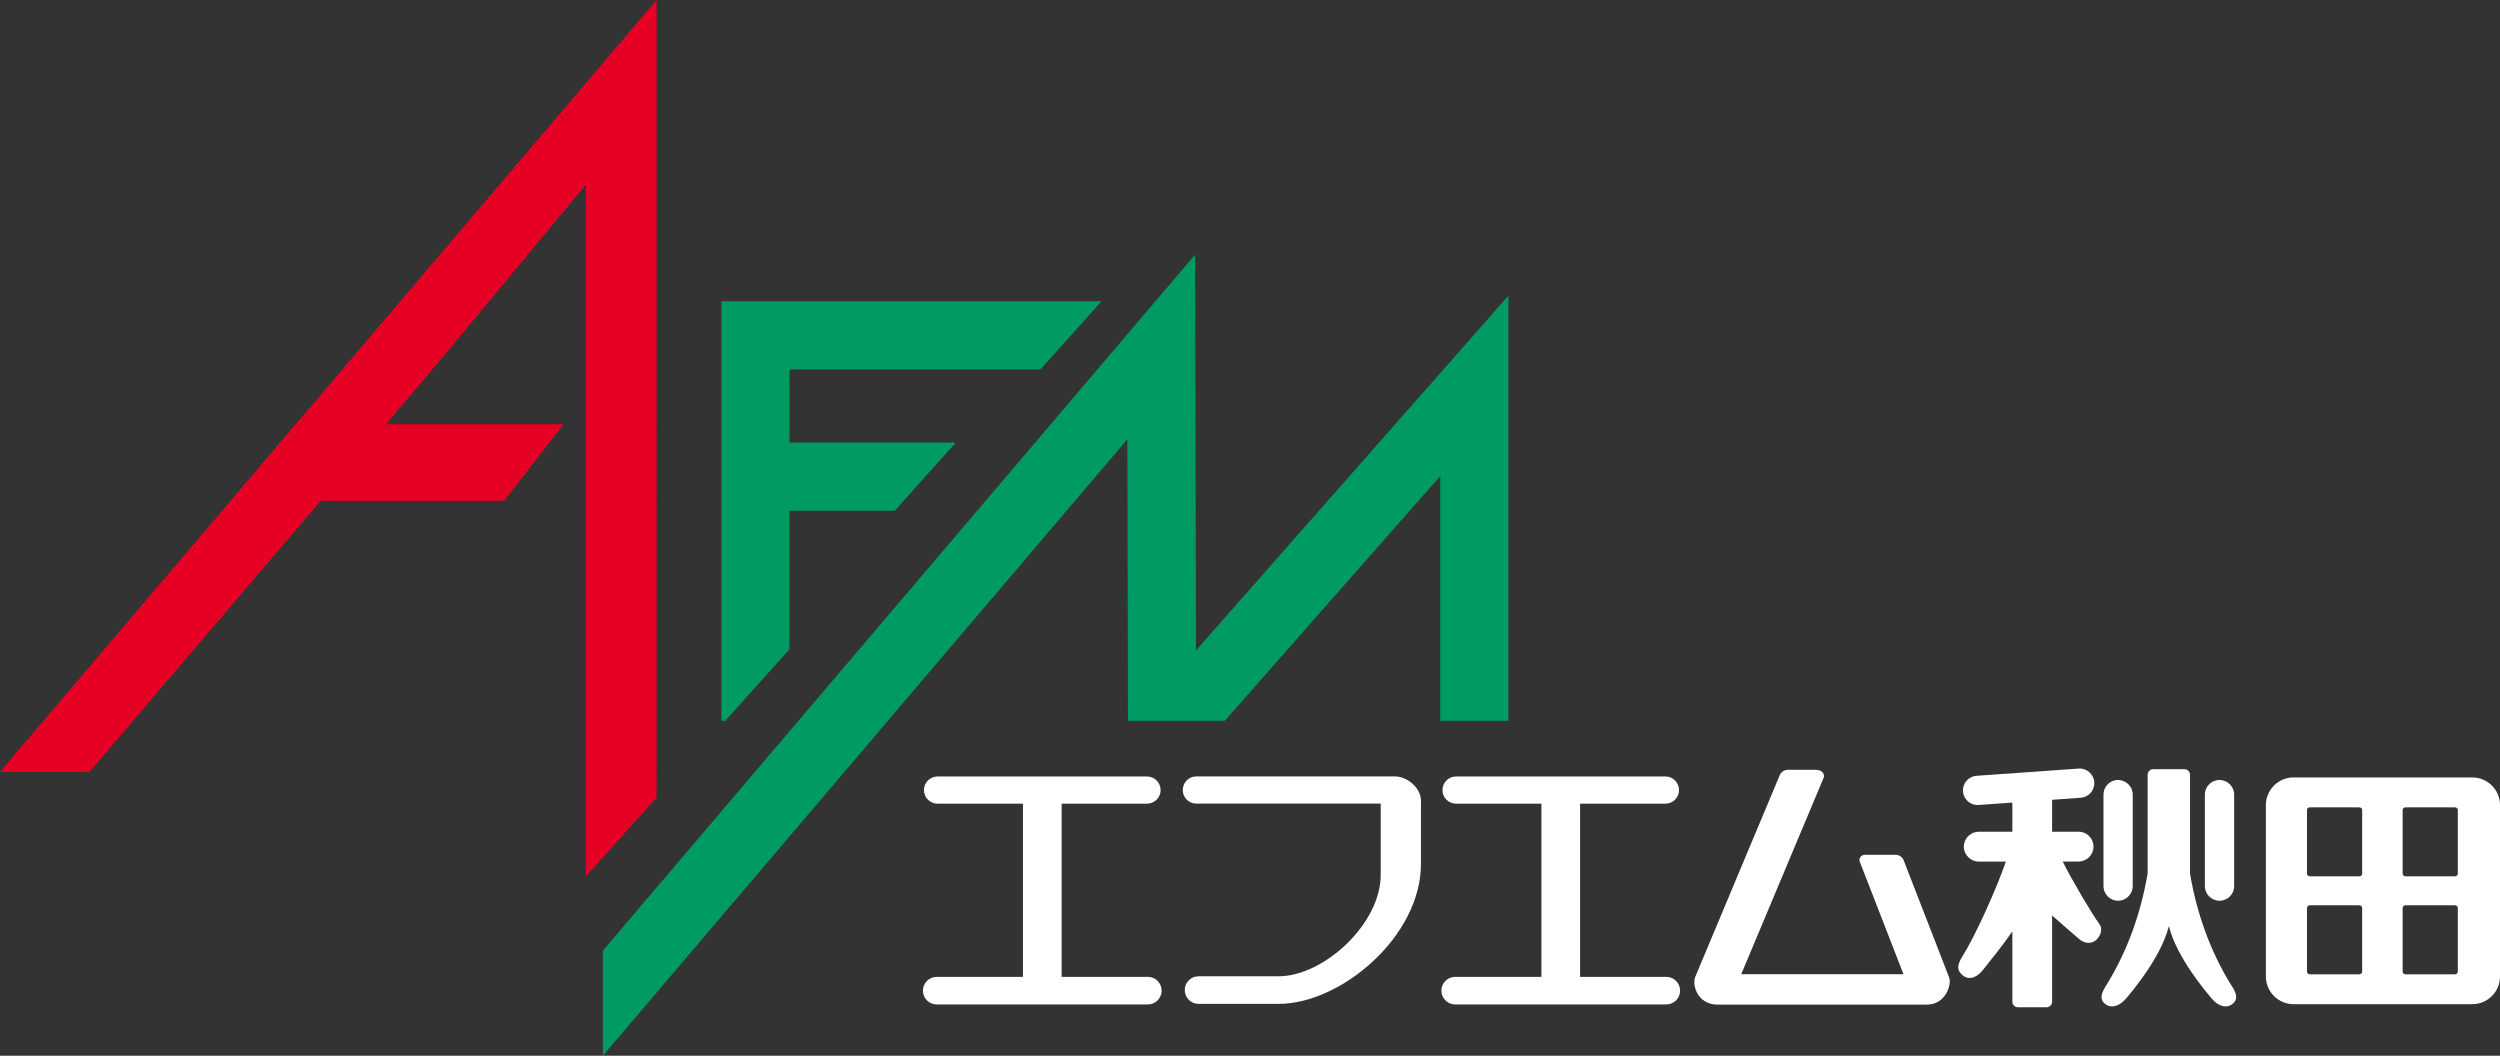
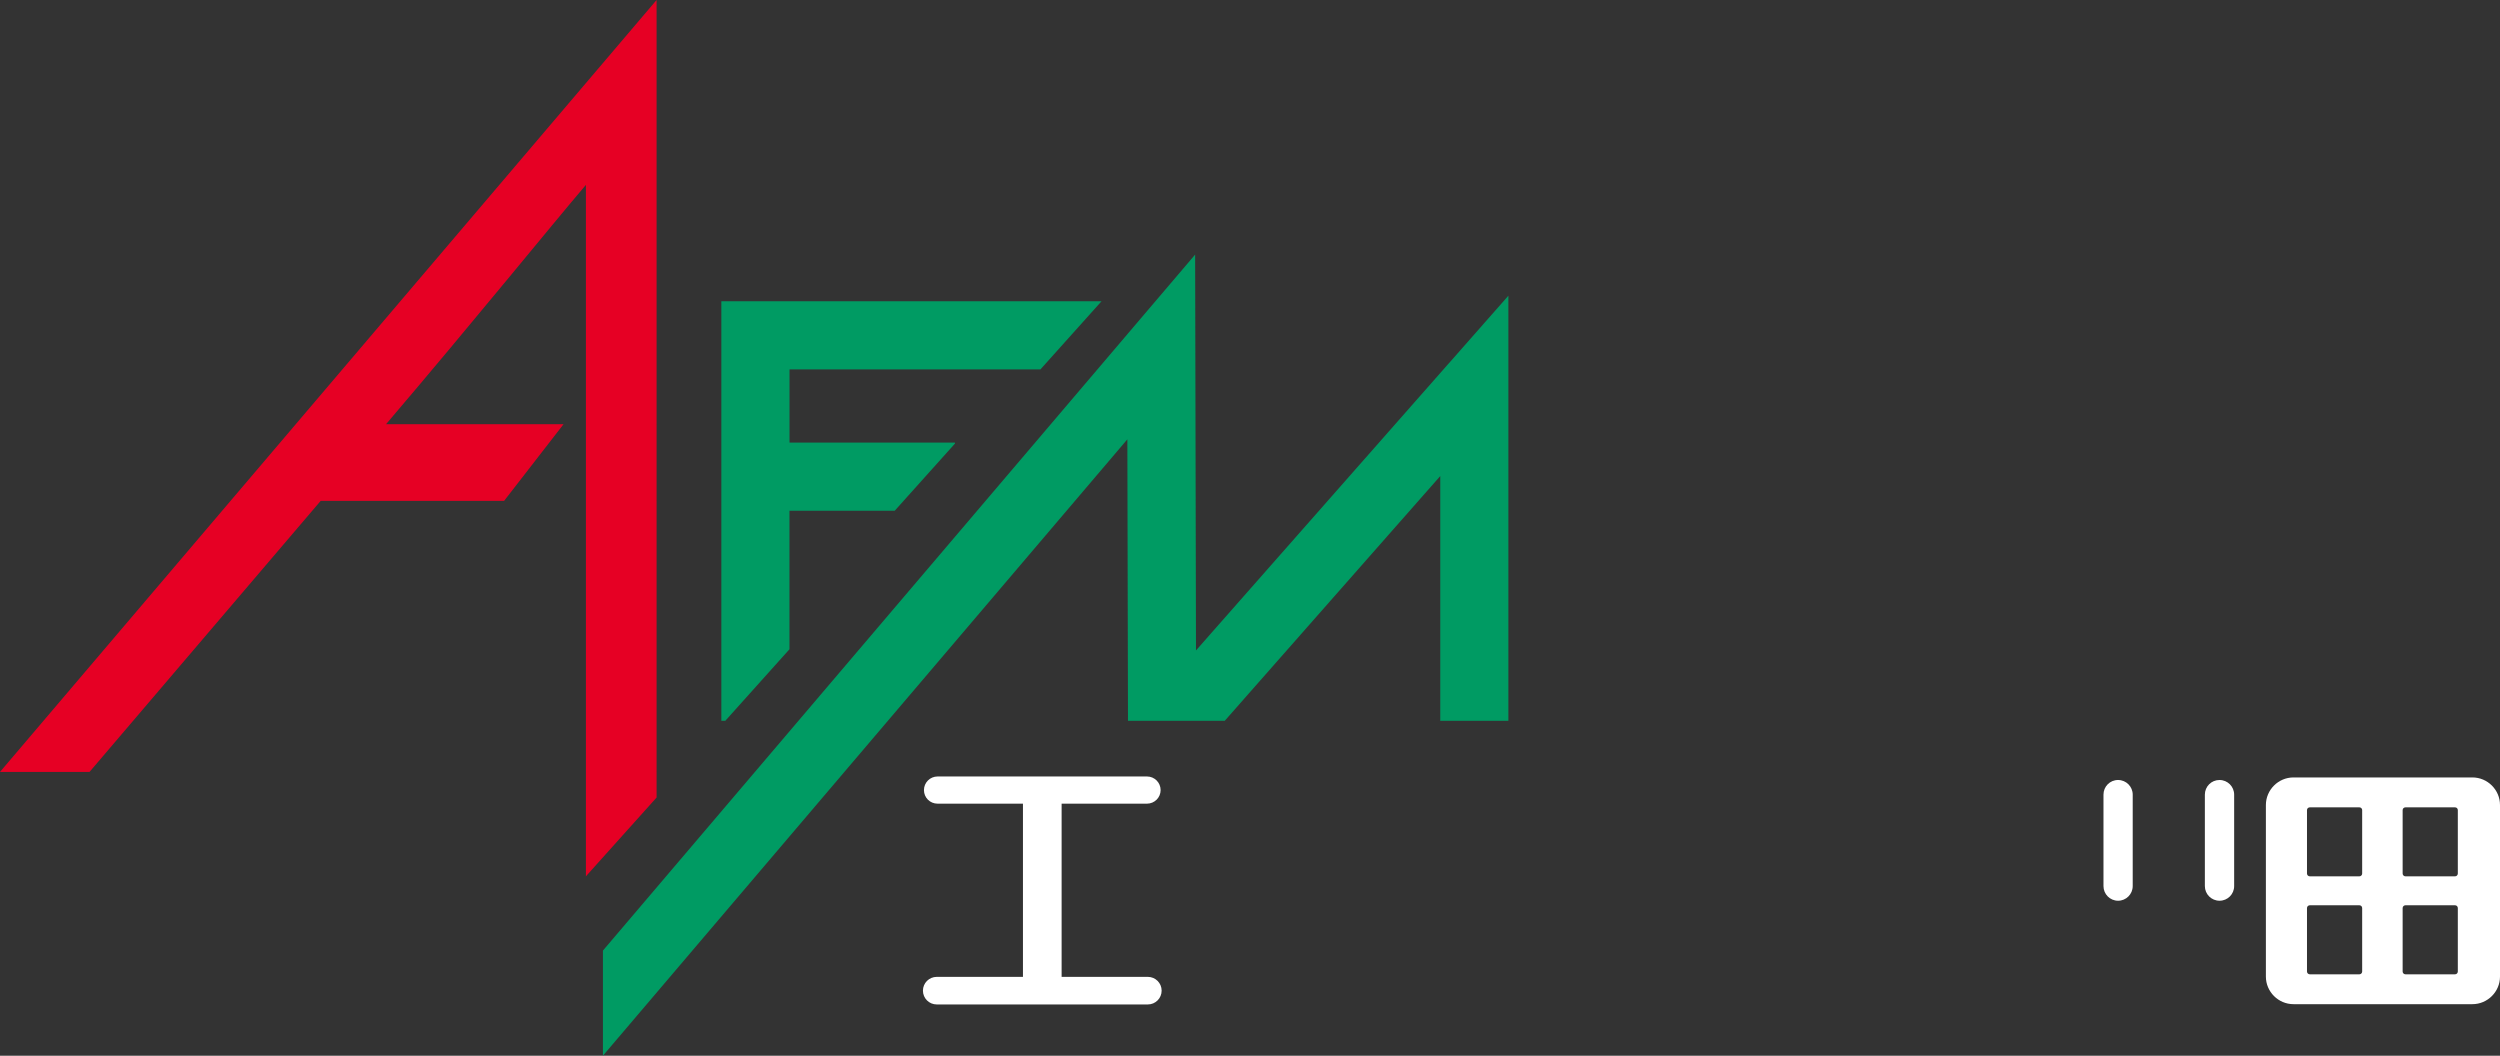
<svg xmlns="http://www.w3.org/2000/svg" id="_レイヤー_2" data-name="レイヤー_2" viewBox="0 0 440.39 185.97">
  <rect x="0" y="0" width="440.39" height="185.97" fill="#333333" stroke="none" />
  <defs>
    <style>
      .cls-1 {
        fill: #009b63;
      }

      .cls-2 {
        fill: #e60024;
      }

      .cls-3 {
        fill: #fff;
      }
    </style>
  </defs>
  <g id="_レイヤー_1-2" data-name="レイヤー_1">
    <g>
      <g>
        <path class="cls-3" d="M202.2,172.08h-15.19v-30.51h15.04c1.32,0,2.4-1.07,2.4-2.39s-1.07-2.4-2.4-2.4h-36.89c-1.32,0-2.4,1.07-2.4,2.4s1.07,2.39,2.4,2.39h15.04v30.51h-15.19c-1.34,0-2.43,1.09-2.43,2.43s1.09,2.43,2.43,2.43h37.19c1.34,0,2.43-1.09,2.43-2.43s-1.09-2.43-2.43-2.43Z" />
-         <path class="cls-3" d="M293.53,172.08h-15.19v-30.51h15.04c1.32,0,2.39-1.07,2.39-2.39s-1.07-2.4-2.39-2.4h-36.89c-1.32,0-2.39,1.07-2.39,2.4s1.07,2.39,2.39,2.39h15.04v30.51h-15.19c-1.34,0-2.43,1.09-2.43,2.43s1.09,2.43,2.43,2.43h37.19c1.34,0,2.43-1.09,2.43-2.43s-1.09-2.43-2.43-2.43Z" />
-         <path class="cls-3" d="M250.32,141.11c0-2.27-2.34-4.34-4.63-4.34h-34.95c-1.32,0-2.39,1.07-2.39,2.4s1.07,2.39,2.39,2.39h32.48v12.58c0,8.61-10.05,17.84-17.99,17.84h-14.1c-1.34,0-2.43,1.09-2.43,2.43s1.09,2.43,2.43,2.43h14.1c11,0,25.08-11.88,25.08-24.65v-11.08Z" />
-         <path class="cls-3" d="M343.35,172.18l-8.03-20.69c-.19-.5-.79-.91-1.32-.91h-5.59c-.53,0-1.01.66-.82,1.16l7.72,19.87h-28.58l14.52-34.61c.21-.49-.12-1.39-1.38-1.39h-4.99c-.53,0-1.14.4-1.35.9l-14.91,35.59c-.57,1.35.35,4.87,3.96,4.87h36.85c3.29,0,4.41-3.52,3.92-4.79Z" />
-         <path class="cls-3" d="M369.8,162.73c-1.09-1.39-4.96-7.93-6.44-10.97h2.8c1.45,0,2.62-1.18,2.62-2.63s-1.17-2.62-2.62-2.62h-4.67v-5.44c0-.07-.02-.12-.04-.18l5.08-.36c1.42-.1,2.49-1.33,2.39-2.75-.1-1.42-1.34-2.49-2.75-2.39l-17.99,1.27c-1.42.1-2.49,1.33-2.39,2.75.1,1.42,1.33,2.49,2.75,2.39l5.95-.42v5.14h-5.93c-1.45,0-2.62,1.18-2.62,2.62s1.18,2.63,2.62,2.63h4.79c-1.62,4.73-5.44,13.21-7.65,16.68-1.12,1.77-.87,2.55,0,3.33.88.78,2.28.75,3.64-.96,1.01-1.26,3.36-4.16,5.15-6.75v12.39c0,.53.44.97.97.97h5.06c.53,0,.97-.44.97-.97v-15.19c1.42,1.29,3.85,3.33,4.77,4.15,1.16,1.02,2.45.75,3.12.04.78-.82,1.02-1.94.41-2.72Z" />
        <g>
          <path class="cls-3" d="M370.54,139.98v16.11c0,1.42,1.15,2.58,2.57,2.58s2.58-1.15,2.58-2.58v-16.11c0-1.42-1.15-2.58-2.58-2.58s-2.57,1.15-2.57,2.58Z" />
          <path class="cls-3" d="M388.4,139.98v16.11c0,1.42,1.15,2.58,2.58,2.58s2.58-1.15,2.58-2.58v-16.11c0-1.42-1.15-2.58-2.58-2.58s-2.58,1.15-2.58,2.58Z" />
        </g>
-         <path class="cls-3" d="M393.26,173.89c-4.03-6.38-6.35-13.33-7.48-20.02v-17.4c0-.53-.44-.97-.97-.97h-5.52c-.53,0-.97.44-.97.97v17.39c-1.13,6.68-3.46,13.63-7.48,20.02-1.16,1.84-.54,2.58.13,3.07.8.59,2.23.47,3.47-.97,1.11-1.3,6.24-7.32,7.62-12.84,1.38,5.52,6.51,11.54,7.62,12.84,1.24,1.45,2.66,1.56,3.46.97.67-.49,1.29-1.22.13-3.07Z" />
        <path class="cls-3" d="M435.53,136.95h-31.52c-2.67,0-4.86,2.19-4.86,4.86v30.22c0,2.67,2.19,4.86,4.86,4.86h31.52c2.67,0,4.86-2.19,4.86-4.86v-30.22c0-2.67-2.19-4.86-4.86-4.86ZM416.11,171.14c0,.27-.22.49-.48.49h-8.75c-.27,0-.49-.22-.49-.49v-11.18c0-.27.22-.49.49-.49h8.75c.27,0,.48.22.48.49v11.18ZM416.11,153.88c0,.27-.22.49-.48.49h-8.75c-.27,0-.49-.22-.49-.49v-11.18c0-.27.22-.48.49-.48h8.75c.27,0,.48.22.48.48v11.18ZM432.96,171.14c0,.27-.22.49-.48.49h-8.75c-.27,0-.49-.22-.49-.49v-11.18c0-.27.22-.49.49-.49h8.75c.27,0,.48.22.48.49v11.18ZM432.96,153.88c0,.27-.22.49-.48.49h-8.75c-.27,0-.49-.22-.49-.49v-11.18c0-.27.22-.48.49-.48h8.75c.27,0,.48.22.48.48v11.18Z" />
      </g>
      <g>
        <path class="cls-2" d="M0,135.98h15.77c8.65-10.14,24.55-28.79,40.72-47.75h32.31l10.47-13.5h-31.27c15.56-18.25,29.01-34.89,35.21-42.16v121.8l12.45-13.88V0L0,135.98Z" />
        <path class="cls-1" d="M183.28,65.07l10.76-12h-66.97v73.9h.7l11.3-12.6v-24.4h18.54l10.61-11.83v-.17h-29.14v-12.9h44.21Z" />
        <path class="cls-1" d="M255.21,64.01l-44.53,50.57-.15-69.73-10.54,12.38-93.78,110.22v18.52c27.38-32.18,79.6-93.56,92.38-108.58.03,15.35.09,40.41.11,49.58h17.05c10.8-12.27,28.59-32.47,37.96-43.11v43.11h12V52.09l-10.5,11.93Z" />
      </g>
    </g>
  </g>
</svg>